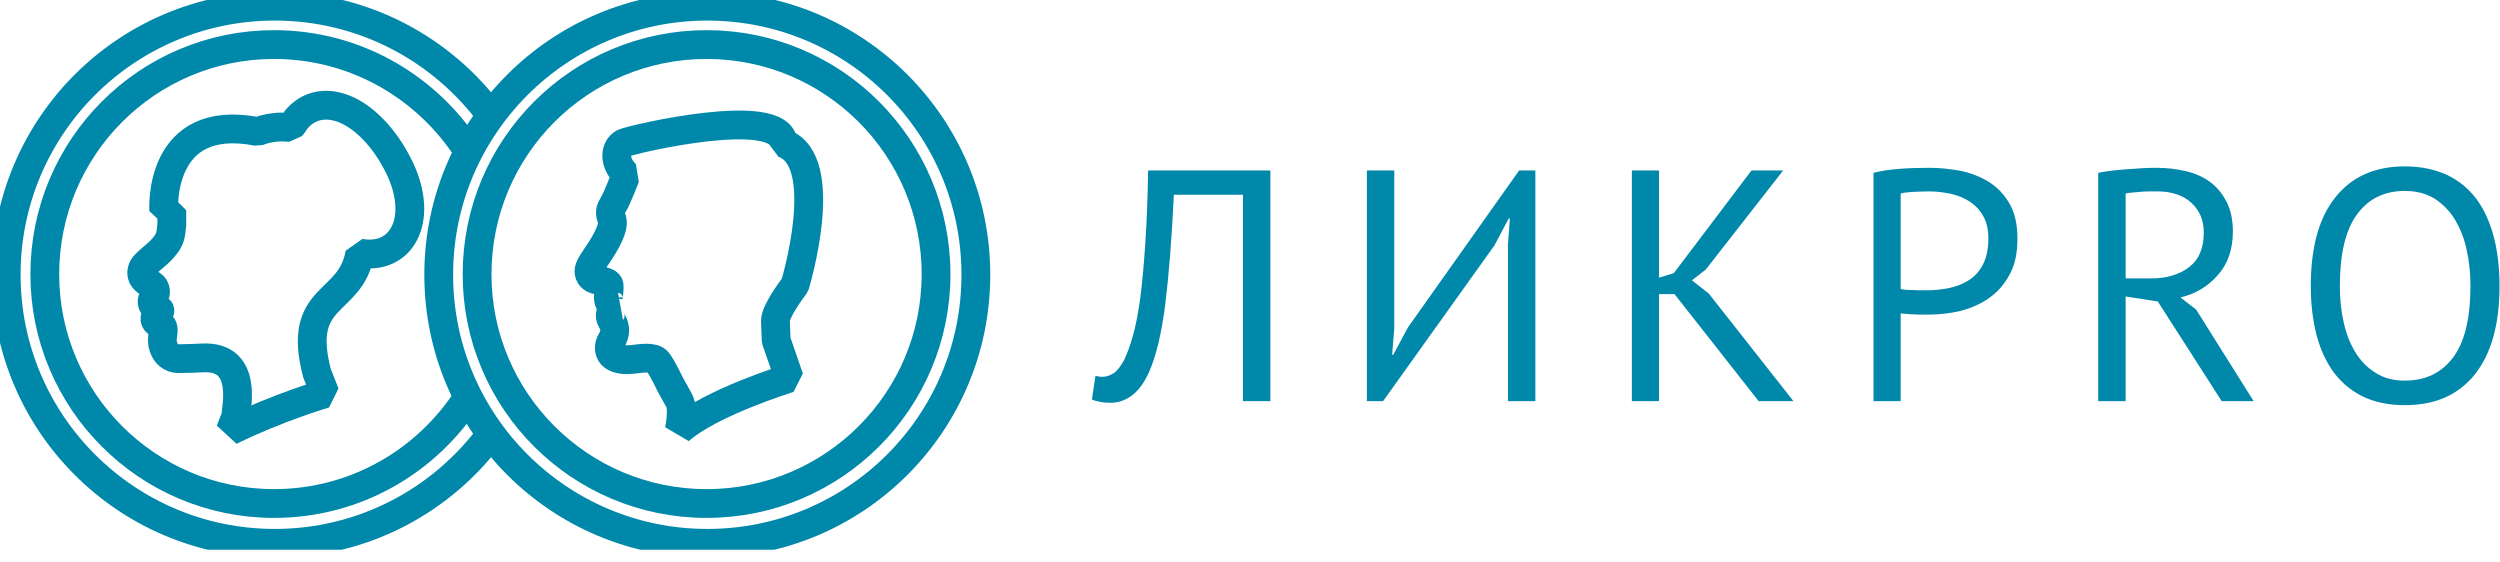
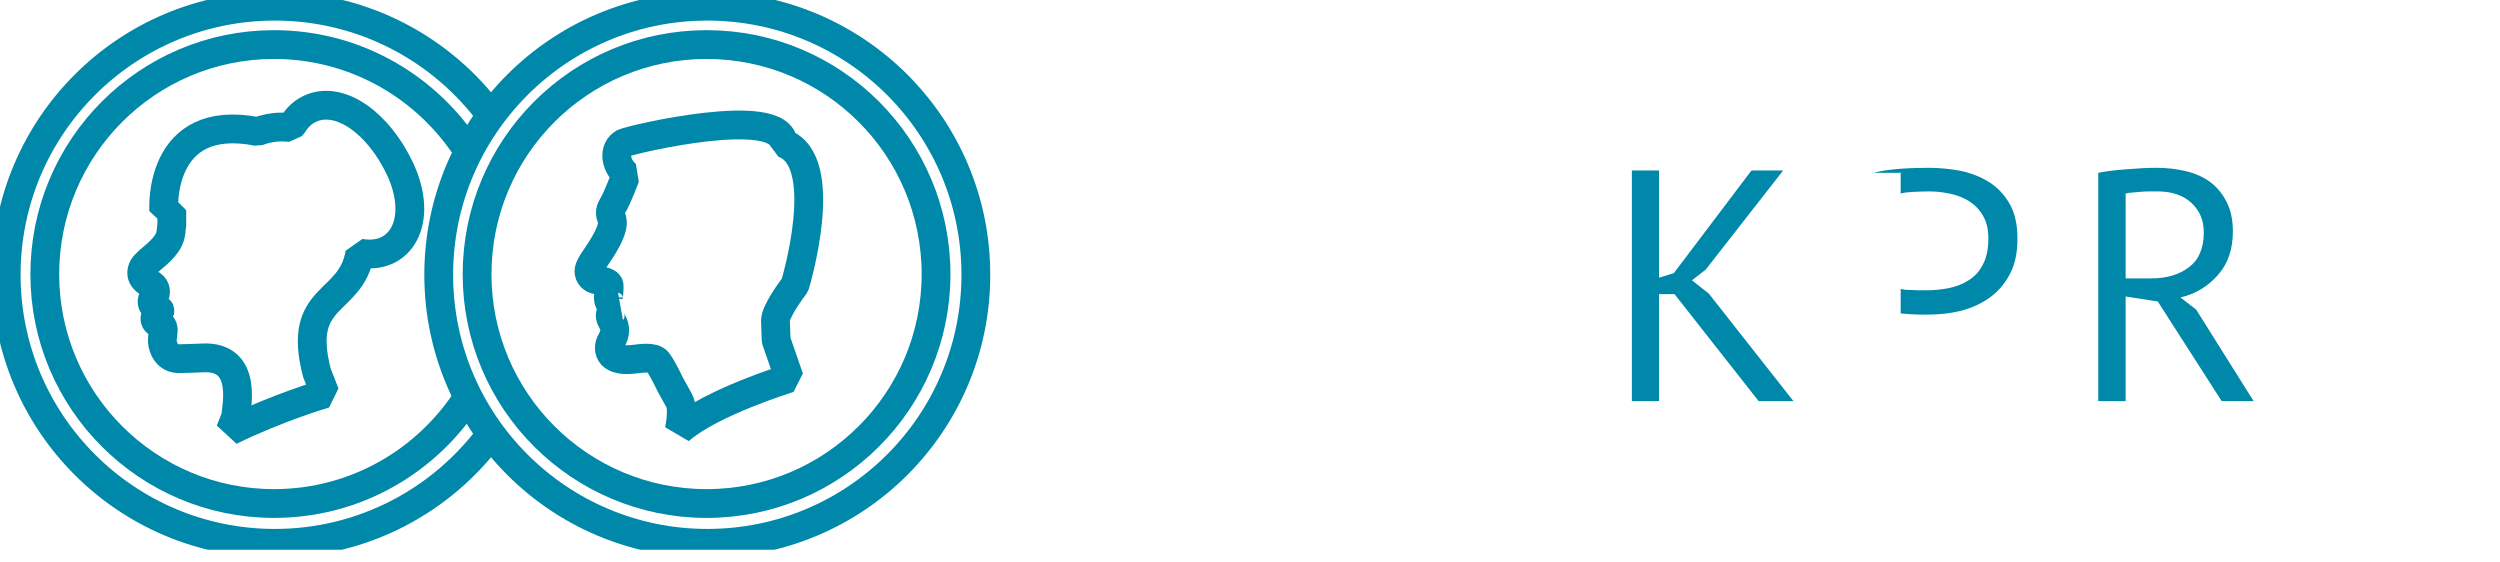
<svg xmlns="http://www.w3.org/2000/svg" width="160" height="36" viewBox="0 0 160 36" fill="none">
  <g clip-path="url(#clip0_220_162)">
-     <path d="M79.55 12.464H75.127C74.99 15.27 74.807 17.619 74.578 19.479C74.334 21.34 73.999 22.789 73.526 23.841C73.221 24.512 72.855 25 72.428 25.321C72.016 25.626 71.558 25.778 71.07 25.778C70.811 25.778 70.598 25.763 70.415 25.717C70.232 25.687 70.049 25.641 69.881 25.565L70.11 24.055C70.262 24.085 70.399 24.116 70.552 24.116C70.796 24.116 71.025 24.04 71.269 23.887C71.498 23.735 71.726 23.445 71.955 23.018C72.138 22.621 72.336 22.118 72.504 21.493C72.687 20.852 72.84 20.059 72.977 19.083C73.099 18.122 73.206 16.963 73.297 15.621C73.389 14.279 73.45 12.708 73.48 10.908H81.304V25.672H79.55V12.464Z" fill="#0088AA" />
-     <path d="M96.509 15.667L96.631 13.989H96.555L95.64 15.712L88.518 25.672H87.481V10.908H89.234V21.02L89.097 22.698H89.173L90.104 20.959L97.226 10.908H98.263V25.672H96.509V15.667Z" fill="#0088AA" />
    <path d="M107.169 18.824H106.178V25.672H104.439V10.908H106.178V17.771L107.124 17.482L112.096 10.908H114.124L109.167 17.253L108.283 17.939L109.366 18.793L114.78 25.672H112.553L107.169 18.824Z" fill="#0088AA" />
-     <path d="M123.504 12.25C123.138 12.25 122.787 12.265 122.451 12.281C122.116 12.296 121.841 12.326 121.643 12.387V18.488C121.719 18.518 121.826 18.534 121.978 18.549C122.131 18.549 122.299 18.564 122.467 18.564C122.634 18.579 122.802 18.579 122.955 18.579H123.29C123.763 18.579 124.236 18.534 124.708 18.442C125.181 18.351 125.608 18.183 125.99 17.939C126.371 17.71 126.676 17.375 126.905 16.932C127.133 16.505 127.255 15.941 127.255 15.27C127.255 14.69 127.149 14.217 126.92 13.821C126.706 13.44 126.417 13.135 126.066 12.906C125.7 12.662 125.303 12.509 124.846 12.403C124.403 12.311 123.946 12.25 123.504 12.25ZM119.904 11.06C120.438 10.923 121.002 10.847 121.628 10.801C122.238 10.755 122.848 10.74 123.458 10.74C124.098 10.74 124.754 10.801 125.425 10.923C126.096 11.06 126.706 11.289 127.255 11.625C127.804 11.96 128.262 12.433 128.598 13.013C128.948 13.607 129.116 14.355 129.116 15.27C129.116 16.17 128.964 16.932 128.628 17.542C128.308 18.168 127.865 18.671 127.332 19.052C126.798 19.433 126.188 19.708 125.502 19.891C124.815 20.059 124.098 20.135 123.382 20.135H123.031C122.863 20.135 122.695 20.135 122.528 20.12C122.345 20.12 122.177 20.105 122.009 20.089C121.841 20.074 121.719 20.074 121.643 20.059V25.671H119.904V11.06Z" fill="#0088AA" />
+     <path d="M123.504 12.25C123.138 12.25 122.787 12.265 122.451 12.281C122.116 12.296 121.841 12.326 121.643 12.387V18.488C121.719 18.518 121.826 18.534 121.978 18.549C122.131 18.549 122.299 18.564 122.467 18.564C122.634 18.579 122.802 18.579 122.955 18.579H123.29C123.763 18.579 124.236 18.534 124.708 18.442C125.181 18.351 125.608 18.183 125.99 17.939C126.371 17.71 126.676 17.375 126.905 16.932C127.133 16.505 127.255 15.941 127.255 15.27C127.255 14.69 127.149 14.217 126.92 13.821C126.706 13.44 126.417 13.135 126.066 12.906C125.7 12.662 125.303 12.509 124.846 12.403C124.403 12.311 123.946 12.25 123.504 12.25ZM119.904 11.06C120.438 10.923 121.002 10.847 121.628 10.801C122.238 10.755 122.848 10.74 123.458 10.74C124.098 10.74 124.754 10.801 125.425 10.923C126.096 11.06 126.706 11.289 127.255 11.625C127.804 11.96 128.262 12.433 128.598 13.013C128.948 13.607 129.116 14.355 129.116 15.27C129.116 16.17 128.964 16.932 128.628 17.542C128.308 18.168 127.865 18.671 127.332 19.052C126.798 19.433 126.188 19.708 125.502 19.891C124.815 20.059 124.098 20.135 123.382 20.135H123.031C122.863 20.135 122.695 20.135 122.528 20.12C122.345 20.12 122.177 20.105 122.009 20.089C121.841 20.074 121.719 20.074 121.643 20.059V25.671V11.06Z" fill="#0088AA" />
    <path d="M138.085 12.25H137.505C137.322 12.25 137.124 12.265 136.941 12.281C136.758 12.296 136.59 12.311 136.422 12.326C136.27 12.342 136.133 12.357 136.041 12.387V17.817H137.673C138.649 17.817 139.457 17.588 140.098 17.1C140.723 16.627 141.043 15.88 141.043 14.873C141.043 14.111 140.784 13.486 140.266 12.997C139.747 12.509 139 12.25 138.085 12.25ZM134.287 11.06C134.821 10.954 135.431 10.877 136.133 10.832C136.834 10.771 137.459 10.74 138.039 10.74C138.679 10.74 139.305 10.816 139.9 10.954C140.479 11.091 140.998 11.32 141.44 11.64C141.882 11.976 142.233 12.387 142.492 12.906C142.767 13.425 142.904 14.065 142.904 14.812C142.904 15.956 142.584 16.887 141.943 17.603C141.318 18.32 140.525 18.808 139.549 19.037L140.555 19.815L144.231 25.671H142.187L138.1 19.296L136.041 18.976V25.671H134.287V11.06Z" fill="#0088AA" />
-     <path d="M149.751 18.305C149.751 19.113 149.828 19.891 149.995 20.623C150.148 21.34 150.407 21.995 150.743 22.544C151.078 23.093 151.505 23.536 152.054 23.871C152.573 24.207 153.198 24.359 153.915 24.359C155.226 24.359 156.248 23.871 156.996 22.88C157.743 21.889 158.109 20.363 158.109 18.305C158.109 17.496 158.033 16.734 157.865 15.986C157.712 15.254 157.453 14.614 157.102 14.034C156.767 13.485 156.325 13.043 155.806 12.707C155.272 12.387 154.647 12.219 153.915 12.219C152.619 12.219 151.597 12.707 150.865 13.699C150.117 14.705 149.751 16.23 149.751 18.305ZM147.891 18.305C147.891 15.834 148.409 13.943 149.462 12.631C150.499 11.319 151.978 10.648 153.915 10.648C154.952 10.648 155.852 10.847 156.614 11.197C157.377 11.563 158.002 12.082 158.506 12.753C158.994 13.424 159.36 14.232 159.604 15.163C159.848 16.108 159.97 17.145 159.97 18.305C159.97 20.76 159.436 22.636 158.399 23.948C157.346 25.274 155.852 25.93 153.915 25.93C152.893 25.93 151.993 25.747 151.231 25.381C150.483 25.015 149.858 24.497 149.355 23.826C148.867 23.154 148.501 22.361 148.257 21.431C148.013 20.485 147.891 19.448 147.891 18.305Z" fill="#0088AA" />
    <path d="M59.907 17.554C59.907 25.652 53.334 32.225 45.22 32.225C37.106 32.225 30.533 25.652 30.533 17.554C30.533 9.425 37.106 2.852 45.22 2.852C53.334 2.852 59.907 9.425 59.907 17.554Z" stroke="#0088AA" stroke-width="1.843" />
    <path d="M29.969 25.393C27.346 29.496 22.77 32.225 17.539 32.225C9.44 32.225 2.867 25.652 2.867 17.554C2.867 9.425 9.44 2.852 17.539 2.852C22.572 2.852 27.01 5.383 29.679 9.242" stroke="#0088AA" stroke-width="1.843" />
    <path d="M31.433 27.773C28.306 32.012 23.273 34.773 17.585 34.773C8.098 34.773 0.396 27.086 0.396 17.585C0.396 8.083 8.098 0.396 17.585 0.396C23.273 0.396 28.306 3.157 31.433 7.397" stroke="#0088AA" stroke-width="1.843" />
    <path d="M62.455 17.585C62.455 27.086 54.768 34.773 45.266 34.773C35.78 34.773 28.078 27.086 28.078 17.585C28.078 8.083 35.78 0.396 45.266 0.396C54.768 0.396 62.455 8.083 62.455 17.585Z" stroke="#0088AA" stroke-width="1.843" />
    <path d="M14.733 27.575L15.099 26.644C15.038 26.37 16.029 22.725 12.933 22.908C12.461 22.938 12.003 22.938 11.546 22.953C11.088 22.984 10.737 22.786 10.539 22.389C10.417 22.145 10.356 21.87 10.402 21.581C10.417 21.459 10.432 21.322 10.447 21.184C10.463 20.955 10.371 20.772 10.158 20.696C9.959 20.635 9.883 20.467 9.929 20.3C9.975 20.147 10.081 20.04 10.203 19.934C10.264 19.873 10.234 19.842 10.173 19.827C10.066 19.781 9.975 19.72 9.883 19.644C9.7 19.461 9.685 19.217 9.837 19.018C10.036 18.759 9.975 18.393 9.715 18.225C9.471 18.073 9.258 17.966 9.121 17.707C8.999 17.448 9.105 17.127 9.288 16.944C9.654 16.563 9.959 16.365 10.264 16.06C10.524 15.785 10.783 15.495 10.89 15.114C10.951 14.87 10.966 14.702 10.966 14.565L10.996 14.443V13.452H10.478C10.478 13.452 10.081 7.153 16.487 8.419C16.96 8.236 17.478 8.129 18.043 8.129C18.226 8.129 18.393 8.144 18.576 8.16C18.622 8.099 18.668 8.053 18.729 7.992C19.019 7.504 19.415 7.138 19.918 6.924C21.81 6.131 24.219 7.9 25.592 10.783C27.148 14.092 25.683 16.685 23.03 16.197C22.465 19.568 18.942 18.744 20.285 23.868L20.803 25.195C20.803 25.195 17.814 26.065 14.733 27.575Z" stroke="#0088AA" stroke-width="1.843" stroke-linecap="round" stroke-linejoin="bevel" />
    <path d="M39.456 19.66C39.456 19.66 38.891 19.599 38.937 18.973C38.968 18.821 38.998 18.424 38.983 18.272C38.968 17.982 38.22 17.967 37.992 17.845C37.748 17.723 37.625 17.433 37.732 17.158C37.839 16.884 38.068 16.564 38.236 16.319C39.532 14.413 39.151 14.047 39.12 13.895C39.013 13.635 39.074 13.376 39.212 13.162C39.532 12.659 40.02 11.287 40.081 11.18C39.303 10.478 39.288 9.487 39.928 9.151C40.416 8.923 49.979 6.665 50.132 9.167C53.288 10.28 50.879 18.241 50.879 18.241C50.574 18.653 49.644 19.919 49.628 20.514L49.674 21.779L50.513 24.204C50.513 24.204 45.465 25.76 43.467 27.544C43.467 27.544 43.772 26.187 43.467 25.638L42.902 24.616C42.902 24.616 42.43 23.61 42.094 23.152C41.82 22.786 40.935 22.954 40.493 23C38.815 23.167 38.891 22.222 39.12 21.825C39.395 21.368 39.425 20.986 39.151 20.514C38.937 20.163 39.09 19.843 39.456 19.66Z" stroke="#0088AA" stroke-width="1.843" stroke-linecap="round" stroke-linejoin="bevel" />
  </g>
  <defs>
    <clipPath id="clip0_220_162">
      <rect width="160" height="35.185" fill="white" />
    </clipPath>
  </defs>
</svg>